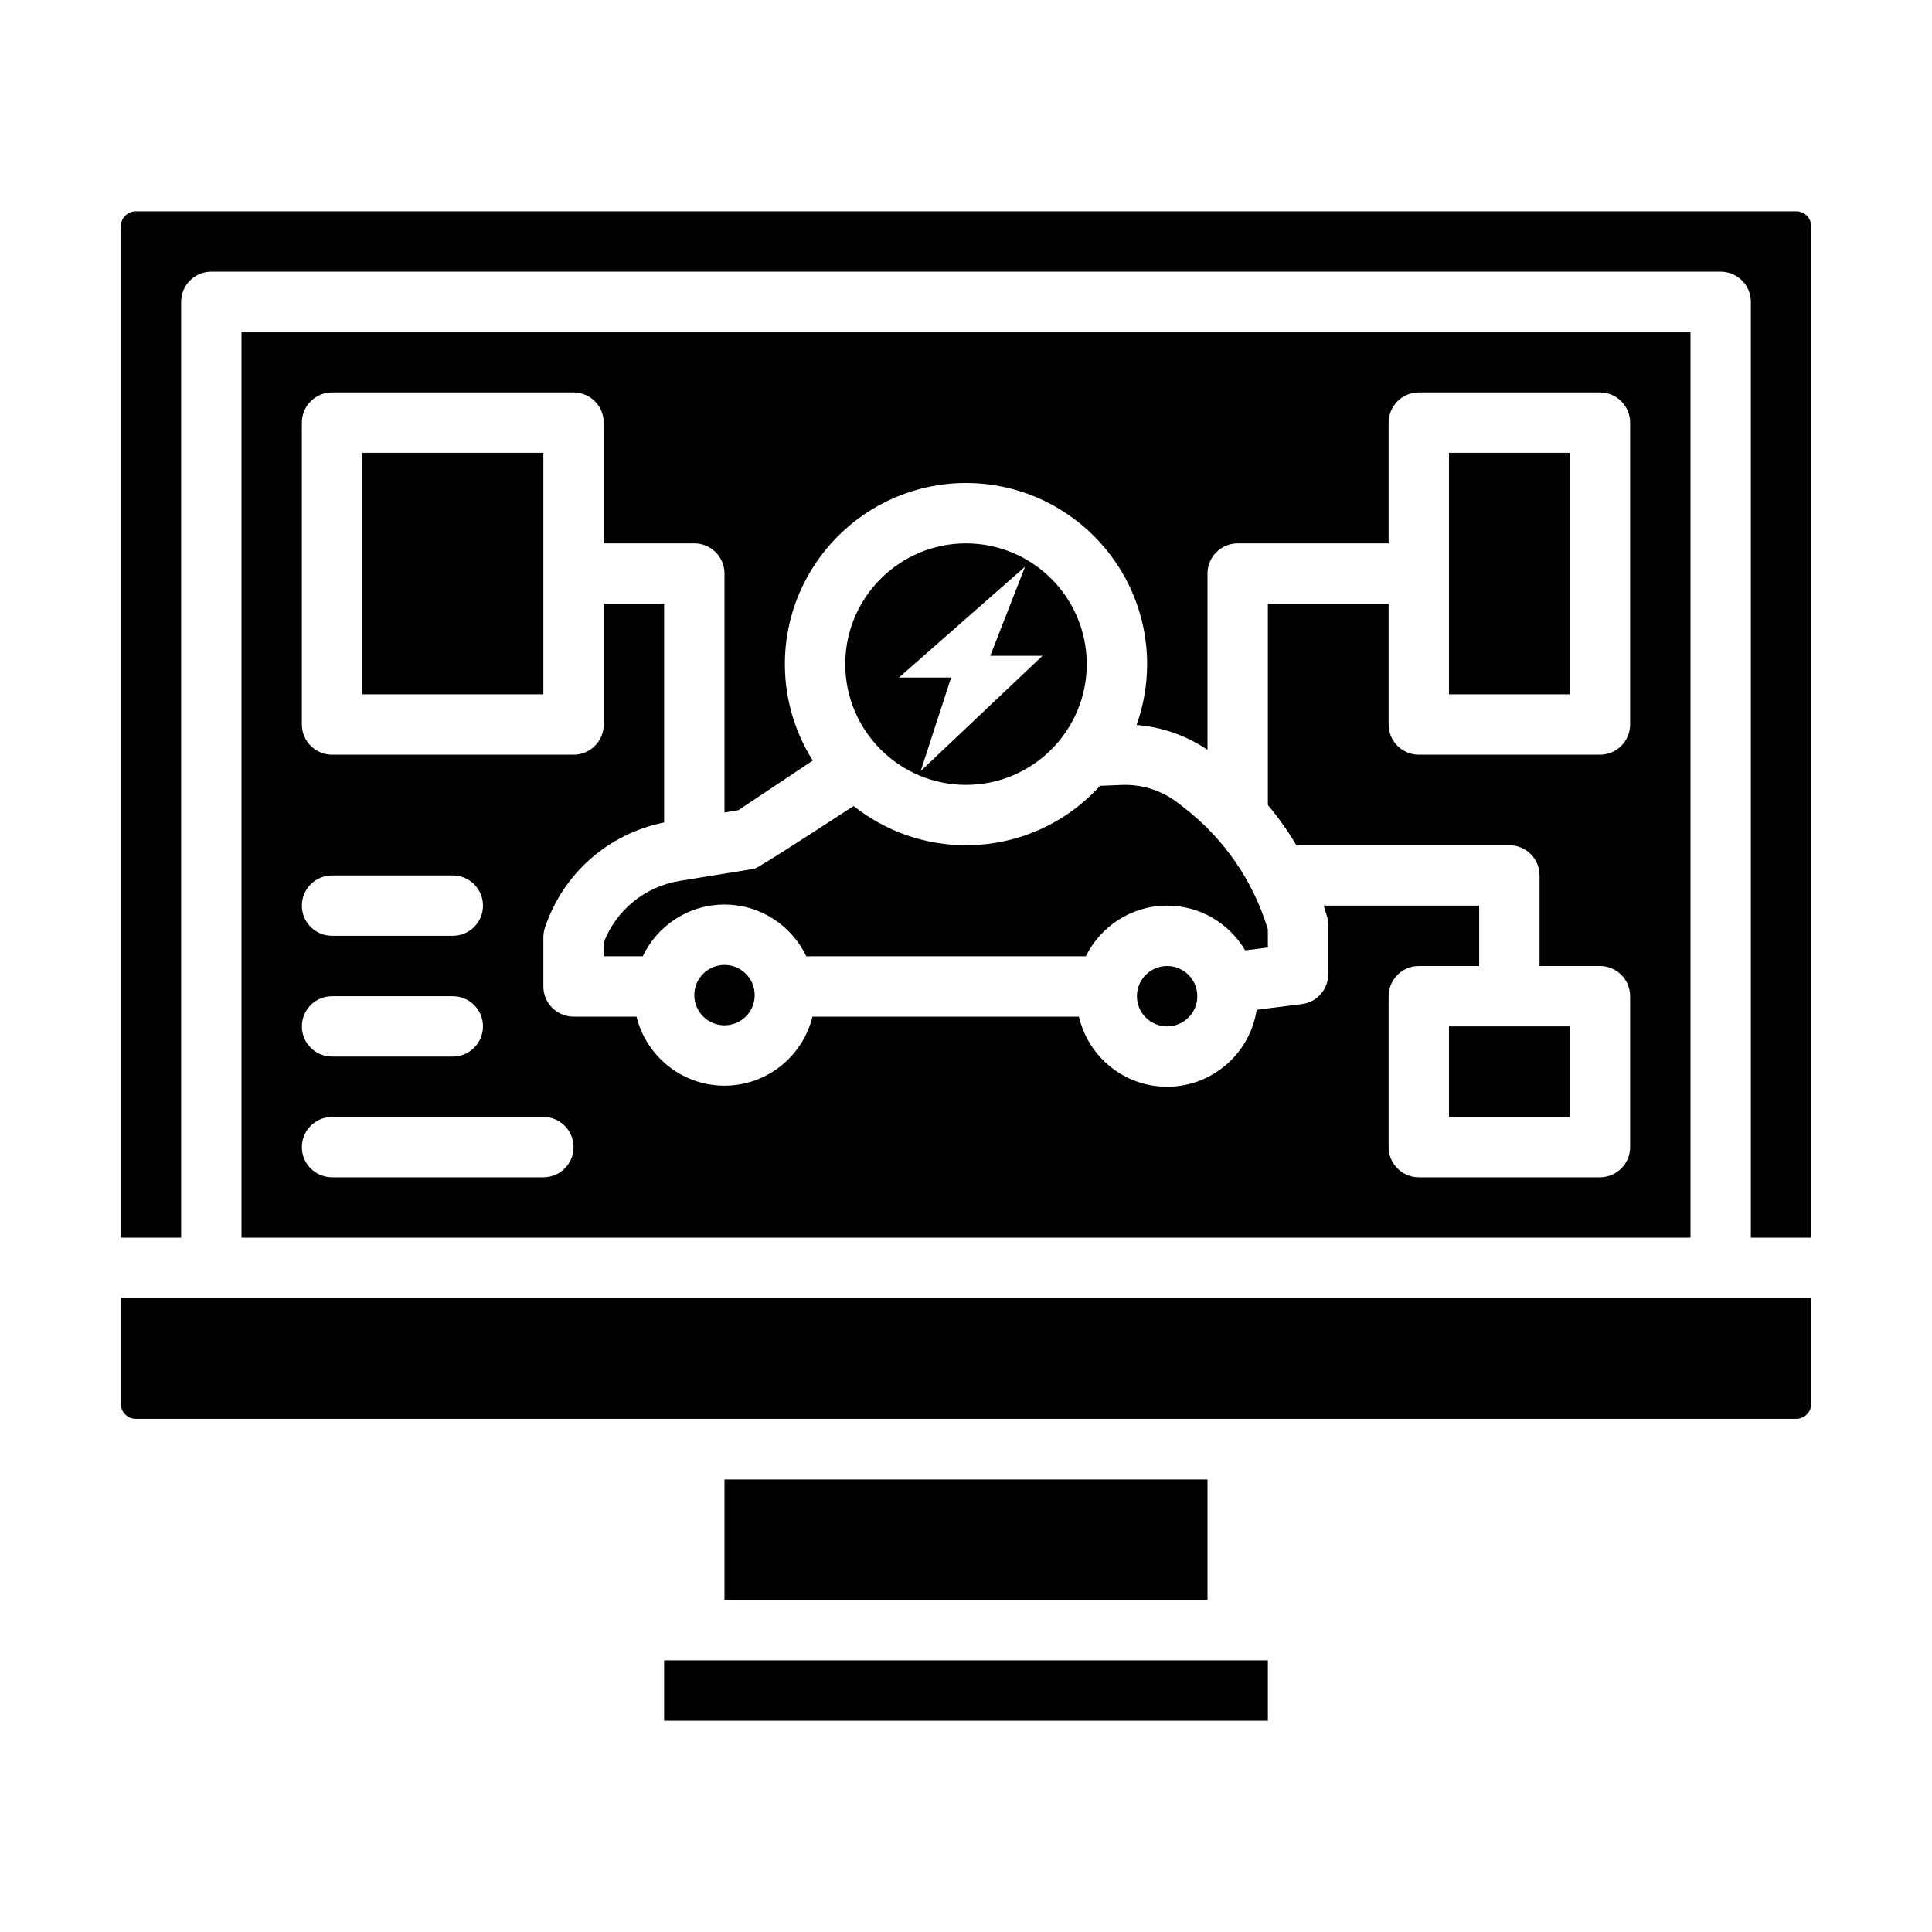
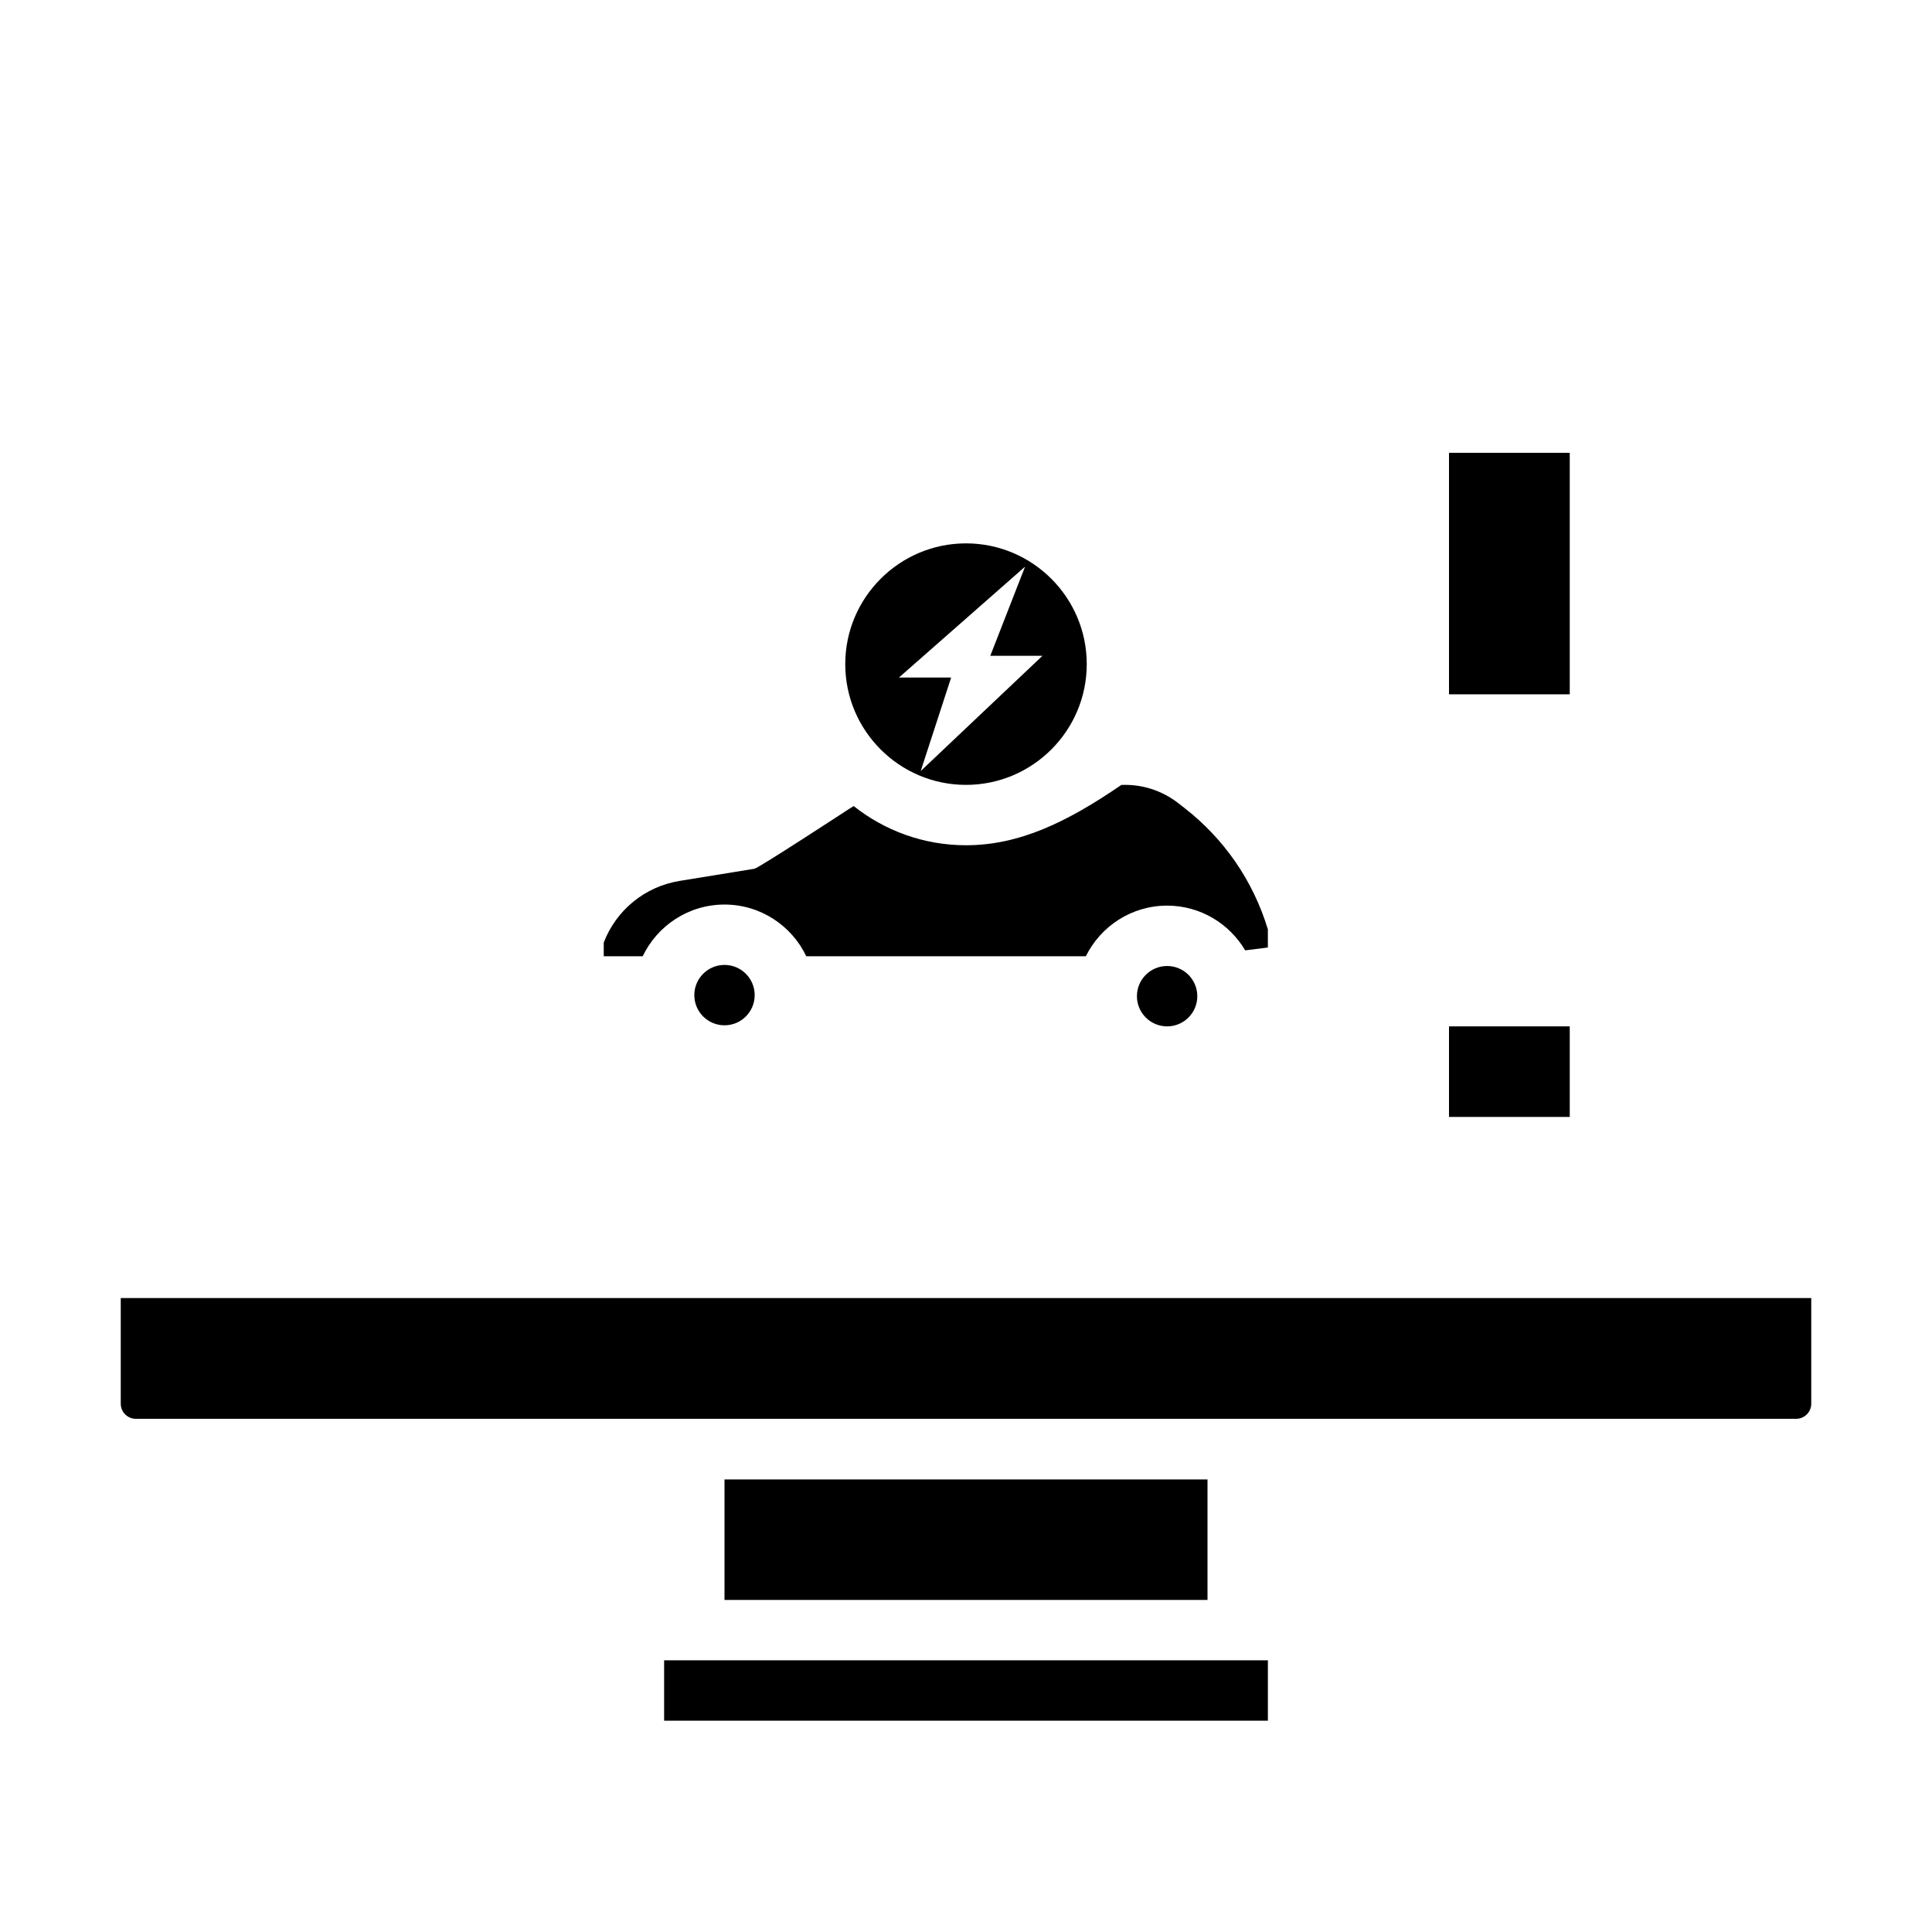
<svg xmlns="http://www.w3.org/2000/svg" version="1.1" id="solid" x="0px" y="0px" viewBox="0 0 512 512" enable-background="new 0 0 512 512" xml:space="preserve">
  <g>
    <path d="M256,208c17.645,0,32-14.355,32-32s-14.355-32-32-32s-32,14.355-32,32S238.355,208,256,208z M271.657,150.164   l-9.221,23.628h13.831l-32.273,30.544l8.068-24.781h-13.831L271.657,150.164z" />
-     <rect x="96" y="120" width="48" height="64" />
    <rect x="384" y="272" width="32" height="24" />
    <path d="M32,372c0,2.206,1.794,4,4,4h440c2.206,0,4-1.794,4-4v-28H32V372z" />
    <polygon points="184,440 176,440 176,456 336,456 336,440 328,440  " />
    <rect x="192" y="392.07" width="128" height="31.93" />
-     <path d="M476,56H36c-2.206,0-4,1.794-4,4v268h16V80c0-4.418,3.582-8,8-8h400c4.418,0,8,3.582,8,8v248h16V60   C480,57.794,478.206,56,476,56z" />
    <rect x="384" y="120" width="32" height="64" />
-     <path d="M64,88v240h384V88H64z M88,264h32c4.418,0,8,3.582,8,8s-3.582,8-8,8H88c-4.418,0-8-3.582-8-8S83.582,264,88,264z M80,240   c0-4.418,3.582-8,8-8h32c4.418,0,8,3.582,8,8s-3.582,8-8,8H88C83.582,248,80,244.418,80,240z M144,312H88c-4.418,0-8-3.582-8-8   s3.582-8,8-8h56c4.418,0,8,3.582,8,8S148.418,312,144,312z M432,192c0,4.418-3.582,8-8,8h-48c-4.418,0-8-3.582-8-8v-32h-32v53.336   c2.814,3.353,5.341,6.924,7.564,10.686c0.145-0.008,0.289-0.022,0.436-0.022h56c4.418,0,8,3.582,8,8v24h16c4.418,0,8,3.582,8,8v40   c0,4.418-3.582,8-8,8h-48c-4.418,0-8-3.582-8-8v-40c0-4.418,3.582-8,8-8h16v-16h-41.208c0.317,0.97,0.619,1.948,0.901,2.935   c0.204,0.715,0.308,1.455,0.308,2.198v13.028c0,4.034-3.004,7.438-7.008,7.938l-11.964,1.496   C331.287,279.129,321.31,288,309.298,288c-11.37,0-20.912-7.95-23.376-18.582H215.31c-2.567,10.488-12.041,18.297-23.31,18.297   s-20.743-7.809-23.31-18.297H152c-4.418,0-8-3.582-8-8v-13.027c0-0.859,0.139-1.714,0.41-2.53   c4.793-14.379,16.818-24.929,31.59-27.899V160h-16v32c0,4.418-3.582,8-8,8H88c-4.418,0-8-3.582-8-8v-80c0-4.418,3.582-8,8-8h64   c4.418,0,8,3.582,8,8v32h24c4.418,0,8,3.582,8,8v63.308l3.657-0.594l19.741-13.159C210.72,194.149,208,185.389,208,176   c0-26.468,21.532-48,48-48s48,21.532,48,48c0,5.655-0.99,11.081-2.794,16.123c6.709,0.526,13.195,2.797,18.794,6.593V152   c0-4.418,3.582-8,8-8h40v-32c0-4.418,3.582-8,8-8h48c4.418,0,8,3.582,8,8V192z" />
-     <path d="M313.858,214.093l-1.62-1.261c-4.291-3.339-9.629-5.055-15.08-4.811l-5.632,0.224C282.739,217.918,270.067,224,256,224   c-11.237,0-21.575-3.891-29.763-10.383c-0.412,0.24-0.819,0.488-1.213,0.75c0,0-23.963,15.681-25.092,15.863l-19.805,3.214   c-9.193,1.493-16.804,7.703-20.128,16.333v3.641h10.326c3.861-8.095,12.125-13.703,21.674-13.703s17.813,5.608,21.674,13.703   h74.089c3.918-7.941,12.097-13.418,21.534-13.418c8.802,0,16.508,4.767,20.685,11.851l6.017-0.752v-4.812   C332.105,233.455,324.467,222.343,313.858,214.093z" />
+     <path d="M313.858,214.093l-1.62-1.261c-4.291-3.339-9.629-5.055-15.08-4.811C282.739,217.918,270.067,224,256,224   c-11.237,0-21.575-3.891-29.763-10.383c-0.412,0.24-0.819,0.488-1.213,0.75c0,0-23.963,15.681-25.092,15.863l-19.805,3.214   c-9.193,1.493-16.804,7.703-20.128,16.333v3.641h10.326c3.861-8.095,12.125-13.703,21.674-13.703s17.813,5.608,21.674,13.703   h74.089c3.918-7.941,12.097-13.418,21.534-13.418c8.802,0,16.508,4.767,20.685,11.851l6.017-0.752v-4.812   C332.105,233.455,324.467,222.343,313.858,214.093z" />
    <circle cx="309.298" cy="264" r="8" />
    <circle cx="192" cy="263.715" r="8" />
  </g>
</svg>